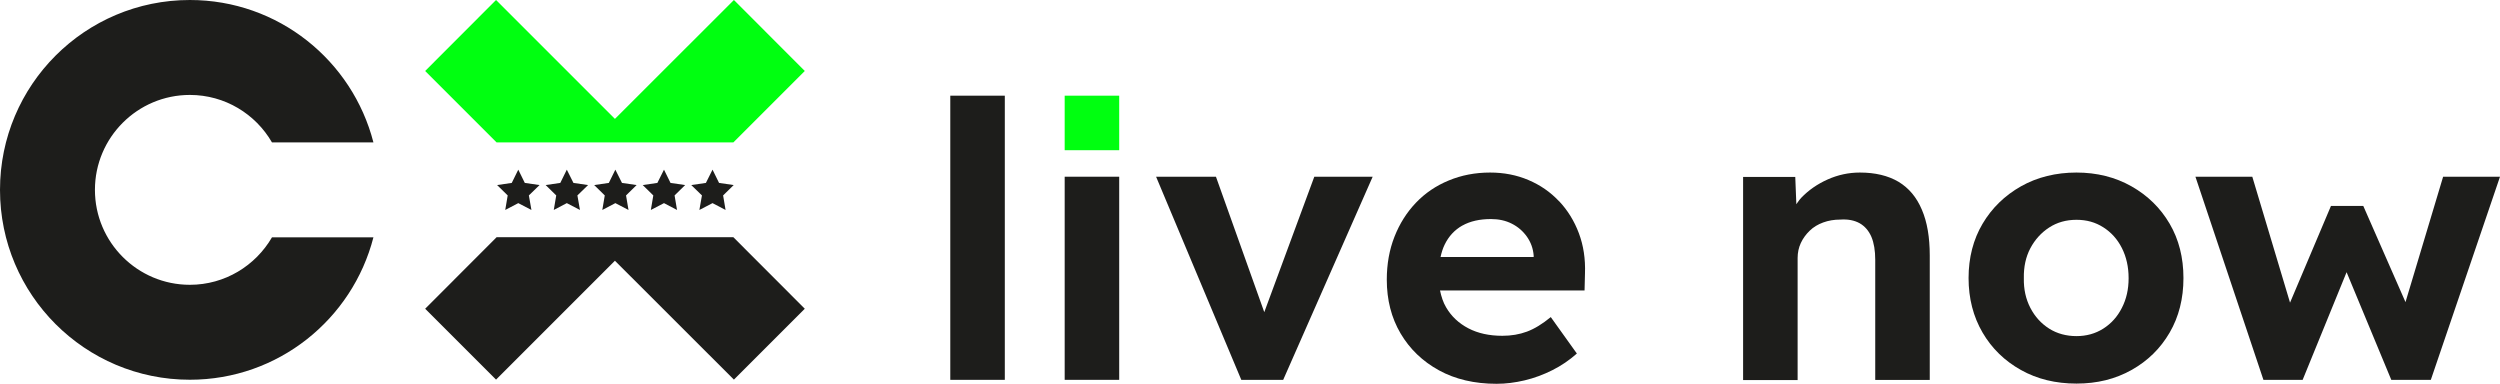
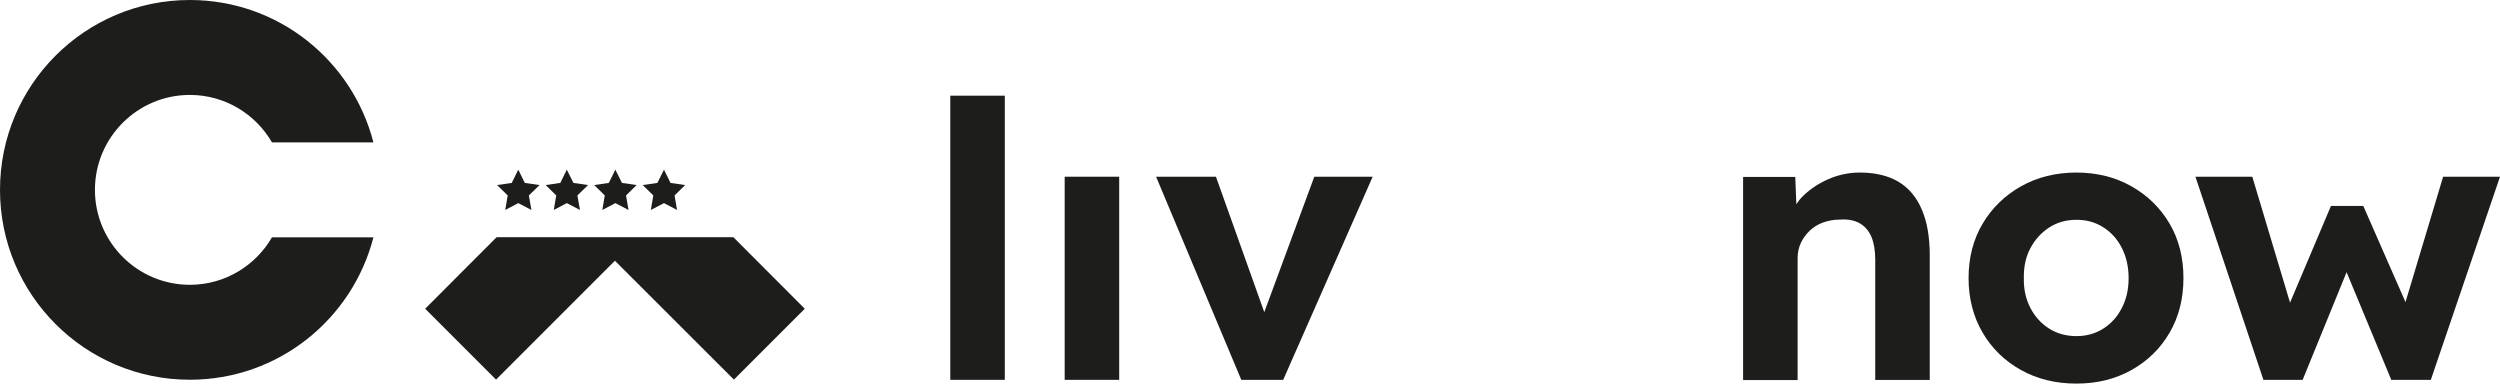
<svg xmlns="http://www.w3.org/2000/svg" id="Livello_2" data-name="Livello 2" viewBox="0 0 233.85 35.89">
  <defs>
    <style>
      .cls-1 {
        fill: #1d1d1b;
      }

      .cls-1, .cls-2 {
        stroke-width: 0px;
      }

      .cls-2 {
        fill: #00ff10;
      }
    </style>
  </defs>
  <g id="Livello_1-2" data-name="Livello 1">
    <g>
      <rect class="cls-1" x="88.89" y="8.95" width="5.1" height="26.58" />
      <rect class="cls-1" x="99.59" y="16.53" width="5.1" height="19" />
      <polygon class="cls-1" points="118.26 29.2 113.74 16.53 108.14 16.53 116.11 35.53 120.03 35.53 128.4 16.53 122.94 16.53 118.26 29.2" />
-       <path class="cls-1" d="m145.83,18.82c-.8-.85-1.75-1.51-2.86-1.98-1.1-.47-2.3-.7-3.59-.7-1.39,0-2.68.25-3.86.74-1.19.49-2.21,1.18-3.07,2.08-.86.9-1.53,1.96-2.01,3.18-.48,1.22-.72,2.56-.72,4.02,0,1.89.43,3.57,1.29,5.03.86,1.46,2.06,2.61,3.59,3.45,1.53.84,3.33,1.26,5.39,1.26.86,0,1.73-.11,2.62-.32.89-.21,1.75-.53,2.59-.95.84-.42,1.6-.94,2.3-1.56l-2.44-3.41c-.79.65-1.53,1.1-2.23,1.36-.7.26-1.46.39-2.3.39-1.22,0-2.28-.23-3.18-.7-.9-.47-1.59-1.12-2.08-1.96-.28-.47-.45-1.01-.57-1.58h13.52l.04-1.58c.05-1.37-.14-2.62-.57-3.77-.43-1.15-1.05-2.15-1.85-3m-9.05,2.28c.73-.41,1.62-.61,2.68-.61.72,0,1.37.14,1.94.43.58.29,1.05.7,1.42,1.22.37.53.58,1.11.63,1.76v.14h-8.71c.09-.41.21-.8.38-1.15.38-.79.94-1.39,1.67-1.8" />
      <path class="cls-1" d="m177.58,17c-.97-.57-2.17-.86-3.61-.86-1.05,0-2.06.22-3.02.65-.96.43-1.78,1-2.46,1.71-.18.19-.31.4-.46.6l-.1-2.55h-4.88v19h5.1v-11.42c0-.5.1-.97.3-1.4.2-.43.48-.81.83-1.15.35-.34.77-.59,1.26-.77.49-.18,1.02-.27,1.6-.27.72-.05,1.32.07,1.81.34.49.28.85.7,1.1,1.27.24.57.36,1.29.36,2.15v11.24h5.1v-11.64c0-1.7-.24-3.13-.74-4.29-.49-1.16-1.22-2.03-2.19-2.61" />
      <path class="cls-1" d="m199.38,17.43c-1.52-.86-3.24-1.29-5.15-1.29s-3.67.43-5.19,1.29c-1.52.86-2.72,2.03-3.59,3.5-.87,1.47-1.31,3.17-1.31,5.08s.44,3.61,1.31,5.1c.87,1.49,2.07,2.65,3.59,3.5,1.52.85,3.25,1.27,5.19,1.27s3.63-.42,5.15-1.27c1.52-.85,2.71-2.02,3.57-3.5.86-1.48,1.29-3.18,1.29-5.1s-.43-3.61-1.29-5.08c-.86-1.47-2.05-2.64-3.57-3.5m-.9,11.37c-.42.83-1,1.47-1.74,1.94-.74.47-1.58.7-2.51.7s-1.81-.23-2.55-.7c-.74-.47-1.33-1.11-1.76-1.94s-.63-1.75-.61-2.78c-.02-1.05.18-1.99.61-2.8.43-.81,1.02-1.46,1.76-1.94.74-.48,1.59-.72,2.55-.72s1.77.23,2.51.7c.74.47,1.32,1.11,1.74,1.94.42.83.63,1.77.63,2.82s-.21,1.96-.63,2.78" />
      <polygon class="cls-1" points="228.53 16.53 225.01 28.26 221.06 19.26 218.04 19.26 214.21 28.31 210.68 16.53 205.36 16.53 211.72 35.53 215.39 35.53 219.5 25.46 223.68 35.53 227.38 35.53 233.85 16.53 228.53 16.53" />
      <path class="cls-1" d="m17.76,8.88c3.28,0,6.15,1.79,7.68,4.44h9.49C32.96,5.66,26.03,0,17.76,0,7.95,0,0,7.95,0,17.76s7.95,17.76,17.76,17.76c8.27,0,15.2-5.66,17.17-13.32h-9.49c-1.54,2.65-4.4,4.44-7.68,4.44-4.9,0-8.88-3.98-8.88-8.88s3.98-8.88,8.88-8.88" />
-       <polygon class="cls-2" points="55.33 13.32 59.72 13.32 68.6 13.32 75.28 6.64 68.65 0 57.52 11.12 46.4 0 39.77 6.64 46.45 13.32 55.33 13.32" />
      <polygon class="cls-1" points="59.72 22.19 55.33 22.19 46.45 22.19 39.77 28.88 46.4 35.51 57.52 24.39 68.65 35.51 75.28 28.88 68.6 22.19 59.72 22.19" />
      <polygon class="cls-1" points="62.11 15.87 62.72 17.11 64.09 17.31 63.1 18.28 63.33 19.64 62.11 19 60.88 19.64 61.11 18.28 60.12 17.31 61.49 17.11 62.11 15.87" />
-       <polygon class="cls-1" points="66.65 15.87 67.26 17.11 68.63 17.31 67.64 18.28 67.87 19.64 66.65 19 65.42 19.64 65.66 18.28 64.66 17.31 66.03 17.11 66.65 15.87" />
      <polygon class="cls-1" points="57.56 15.87 58.18 17.11 59.55 17.31 58.56 18.28 58.79 19.64 57.56 19 56.34 19.64 56.57 18.28 55.58 17.31 56.95 17.11 57.56 15.87" />
      <polygon class="cls-1" points="53.02 15.87 53.64 17.11 55.01 17.31 54.01 18.28 54.25 19.64 53.02 19 51.8 19.64 52.03 18.28 51.04 17.31 52.41 17.11 53.02 15.87" />
      <polygon class="cls-1" points="48.48 15.87 49.09 17.11 50.47 17.31 49.47 18.28 49.71 19.64 48.48 19 47.26 19.64 47.49 18.28 46.5 17.31 47.87 17.11 48.48 15.87" />
-       <rect class="cls-2" x="99.59" y="8.95" width="5.1" height="5.1" />
    </g>
  </g>
</svg>